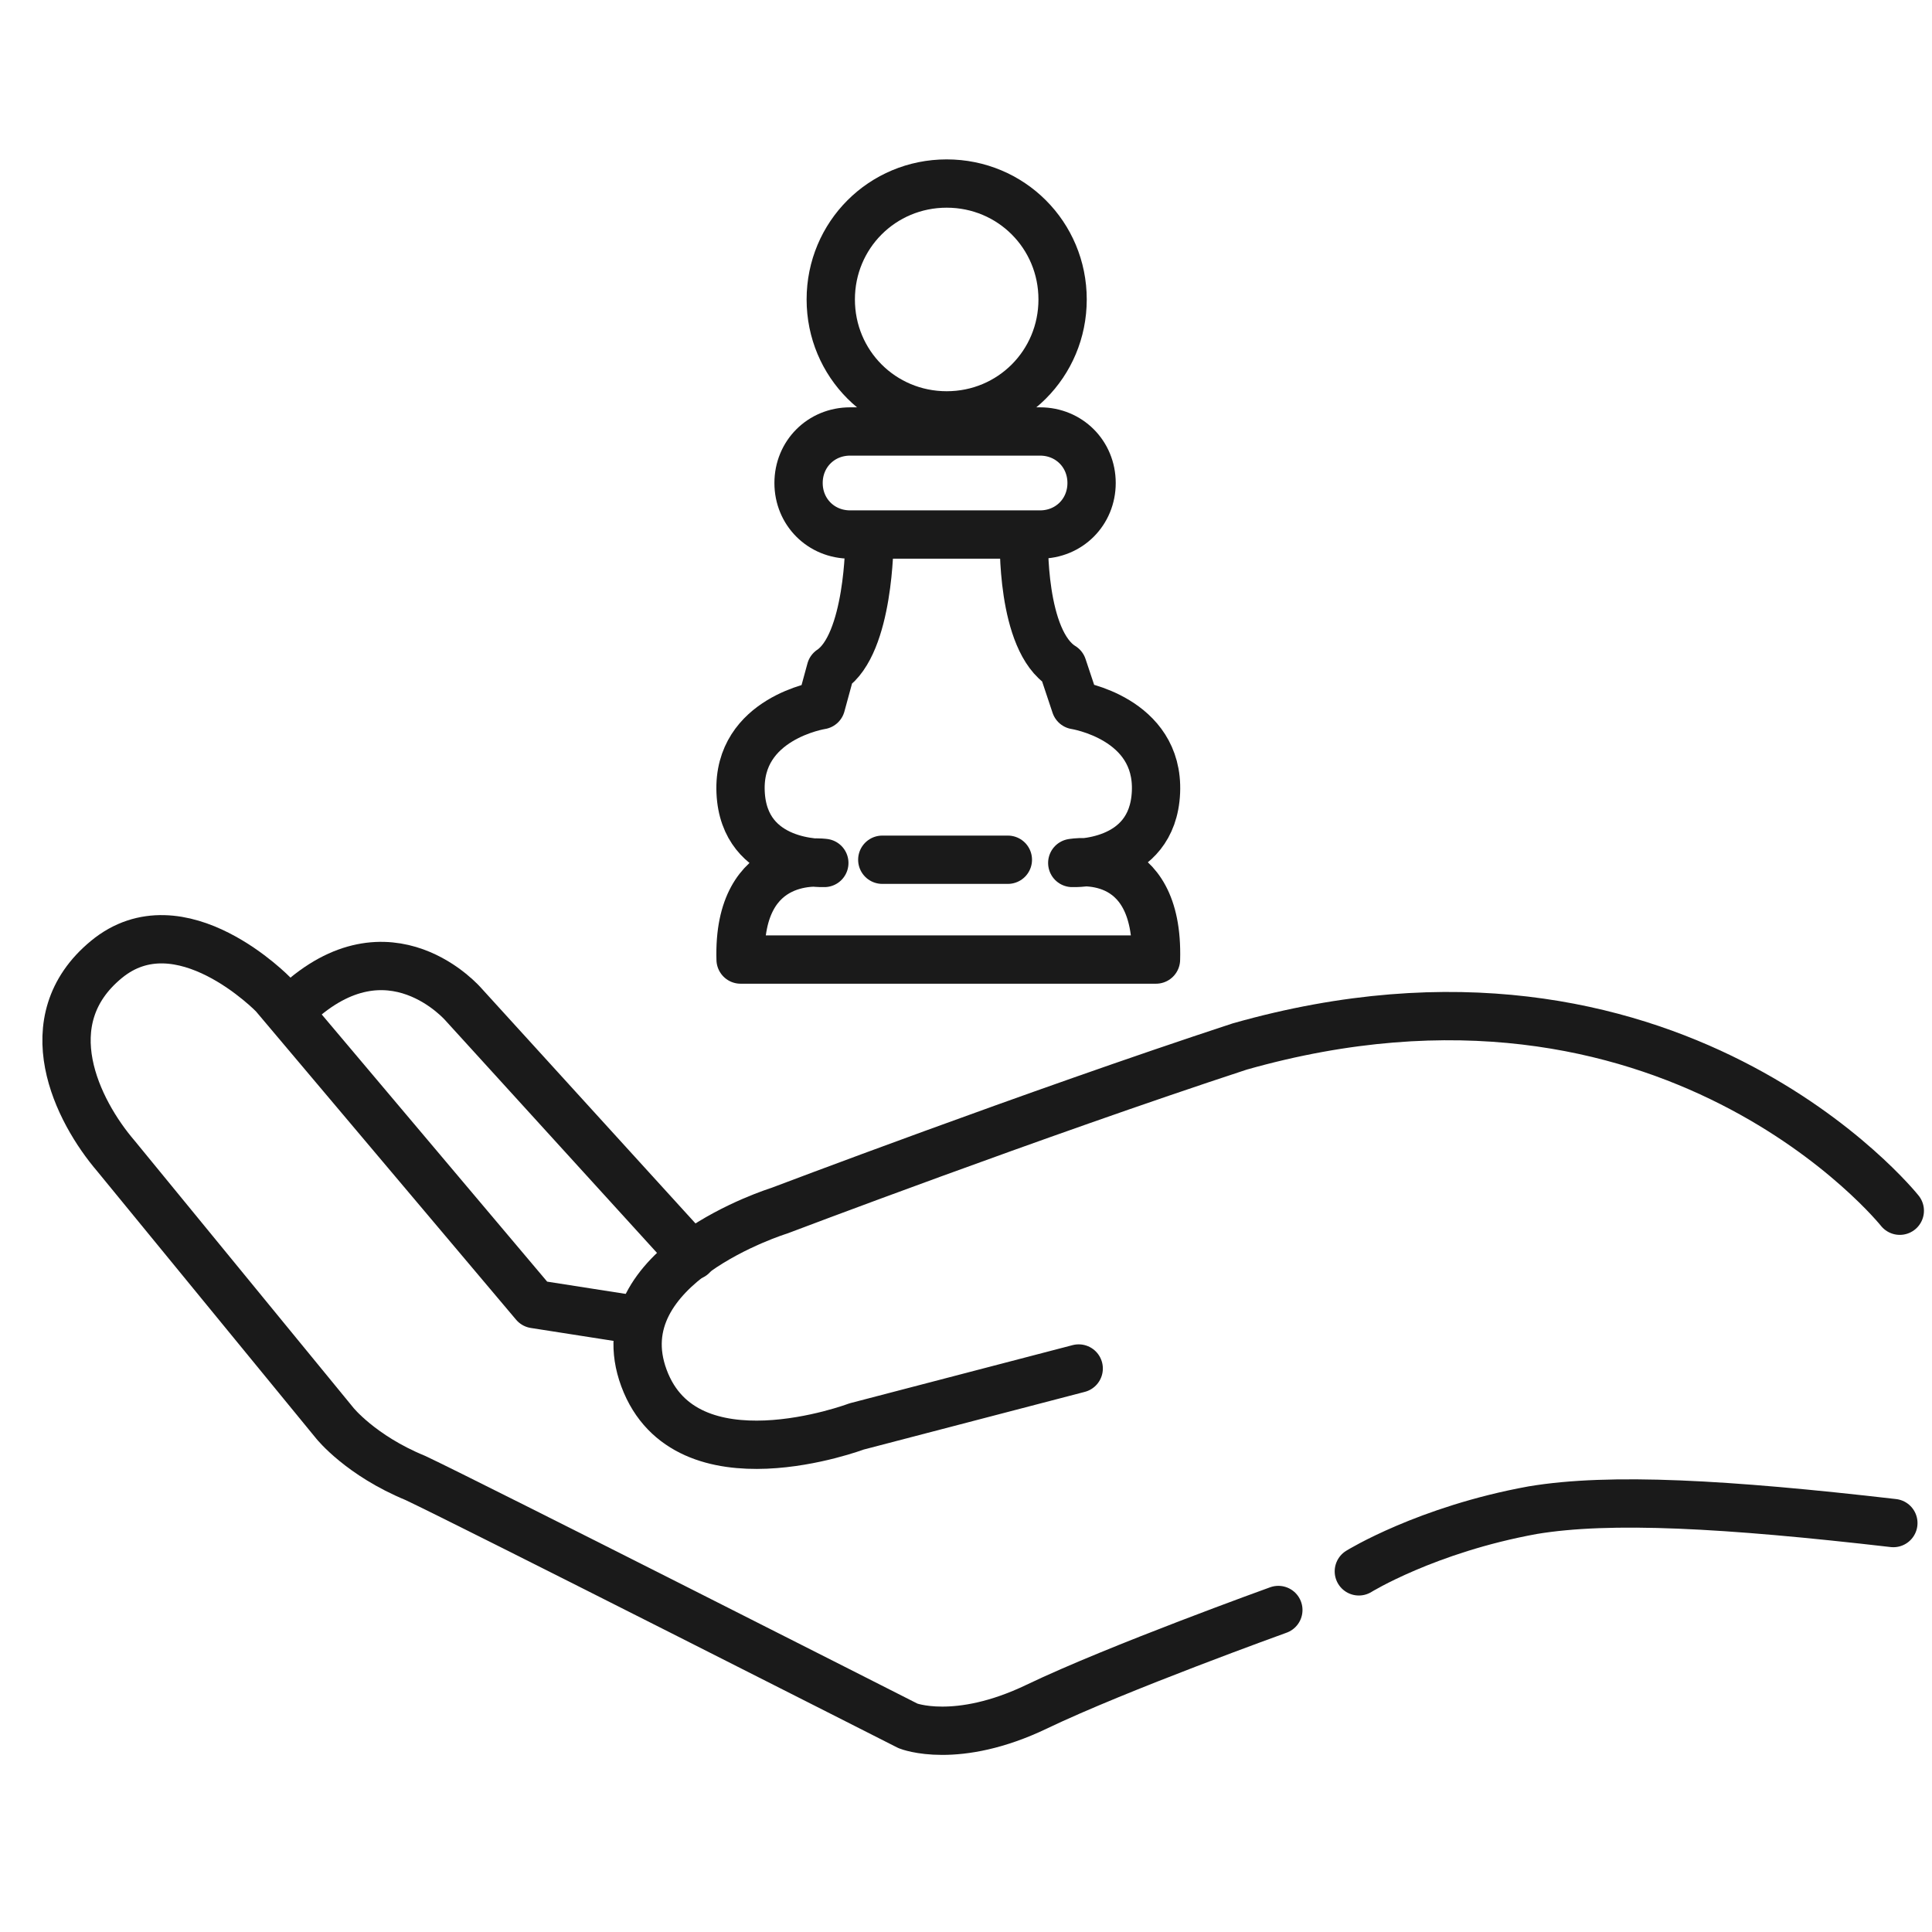
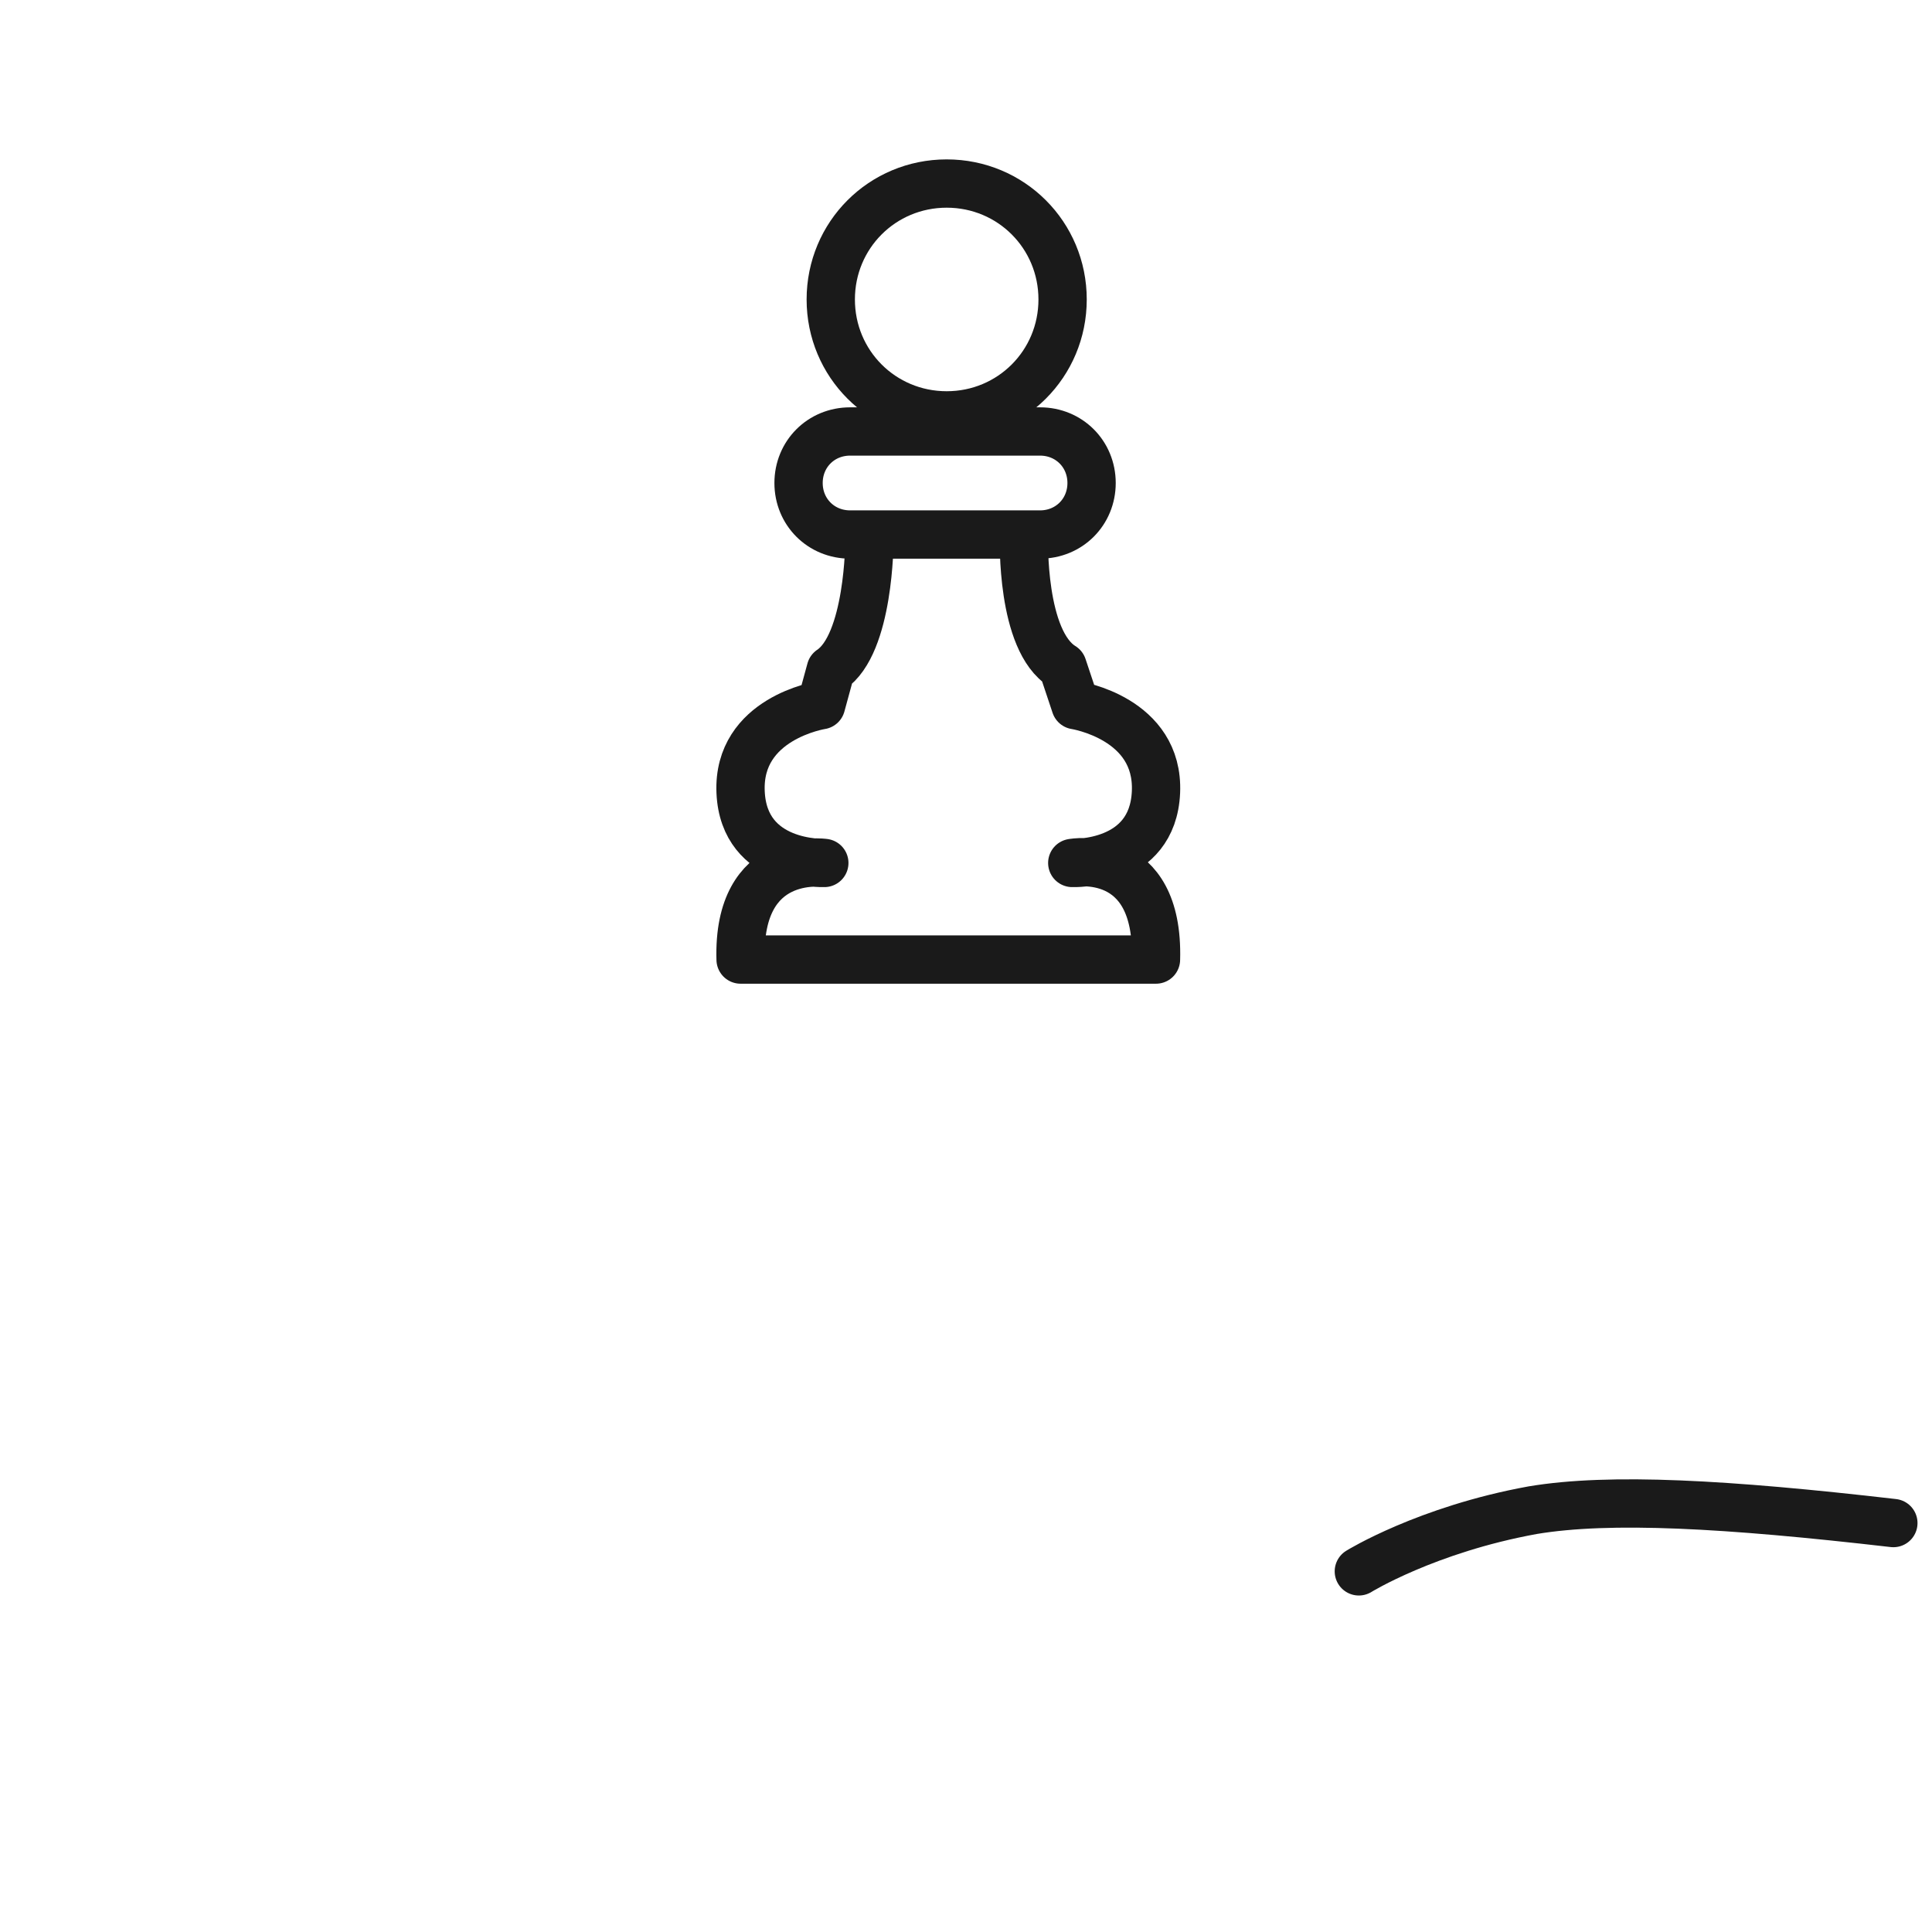
<svg xmlns="http://www.w3.org/2000/svg" class="wdh" id="Layer_1" x="0px" y="0px" viewBox="0 0 60 60">
  <style type="text/css">	.st0{fill:none;stroke:#231F20;stroke-width:3.2;stroke-linecap:round;stroke-linejoin:round;stroke-miterlimit:10;}.st1{fill:none;stroke:#231F20;stroke-width:4;stroke-linecap:round;stroke-linejoin:round;stroke-miterlimit:10;}.st2{fill:none;stroke:#1A1A1A;stroke-width:1.5;stroke-linecap:round;stroke-linejoin:round;stroke-miterlimit:10;}.st3{clip-path:url(#SVGID_2_);fill:none;stroke:#FFFFFF;stroke-width:3;stroke-linecap:round;stroke-linejoin:round;stroke-miterlimit:10;}
    </style>
-   <path class="st2" d="M59,37.6c0,0-7.1-8.9-20.5-5.1c-6.4,2.1-14.3,5.1-14.3,5.1s-5.5,1.7-4.2,5.2c1.3,3.5,6.6,1.5,6.6,1.5l6.9-1.8" />
-   <path class="st2" d="M21.5,39l-7.1-7.8c0,0-2.3-2.7-5.2,0" />
-   <path class="st2" d="M19.8,41l-3.2-0.5l-8.1-9.6c0,0-2.9-3-5.2-1.1c-2.3,1.9-0.9,4.7,0.3,6.1l6.8,8.3c0,0,0.8,1,2.5,1.7         c1.7,0.8,15.3,7.7,15.3,7.7s1.5,0.6,4-0.6c2.5-1.2,7.5-3,7.5-3" />
  <path class="st2" d="M42.2,48.8c0,0,2.1-1.3,5.4-1.9c2.4-0.4,6-0.2,11.2,0.4" />
  <path class="st2" d="M25.8,9.3c0,2,1.6,3.6,3.6,3.6c2,0,3.6-1.6,3.6-3.6c0-2-1.6-3.6-3.6-3.6C27.4,5.7,25.8,7.3,25.8,9.3z" />
  <path class="st2" d="M32.3,16.6c0.9,0,1.6-0.7,1.6-1.6c0-0.9-0.7-1.6-1.6-1.6h-5.9c-0.9,0-1.6,0.7-1.6,1.6c0,0.9,0.7,1.6,1.6,1.6         H32.3z" />
  <path class="st2" d="M27,16.8c0,0,0,3.2-1.2,4l-0.3,1.1c0,0-2.6,0.4-2.5,2.7c0.1,2.3,2.6,2.2,2.6,2.2s-2.7-0.4-2.6,3h6.5h6.4         c0.1-3.5-2.6-3-2.6-3s2.5,0.1,2.6-2.2c0.1-2.3-2.5-2.7-2.5-2.7L33,20.7c-1.3-0.8-1.2-4-1.2-4" />
-   <line class="st2" x1="31.3" y1="26.7" x2="27.4" y2="26.7" />
</svg>